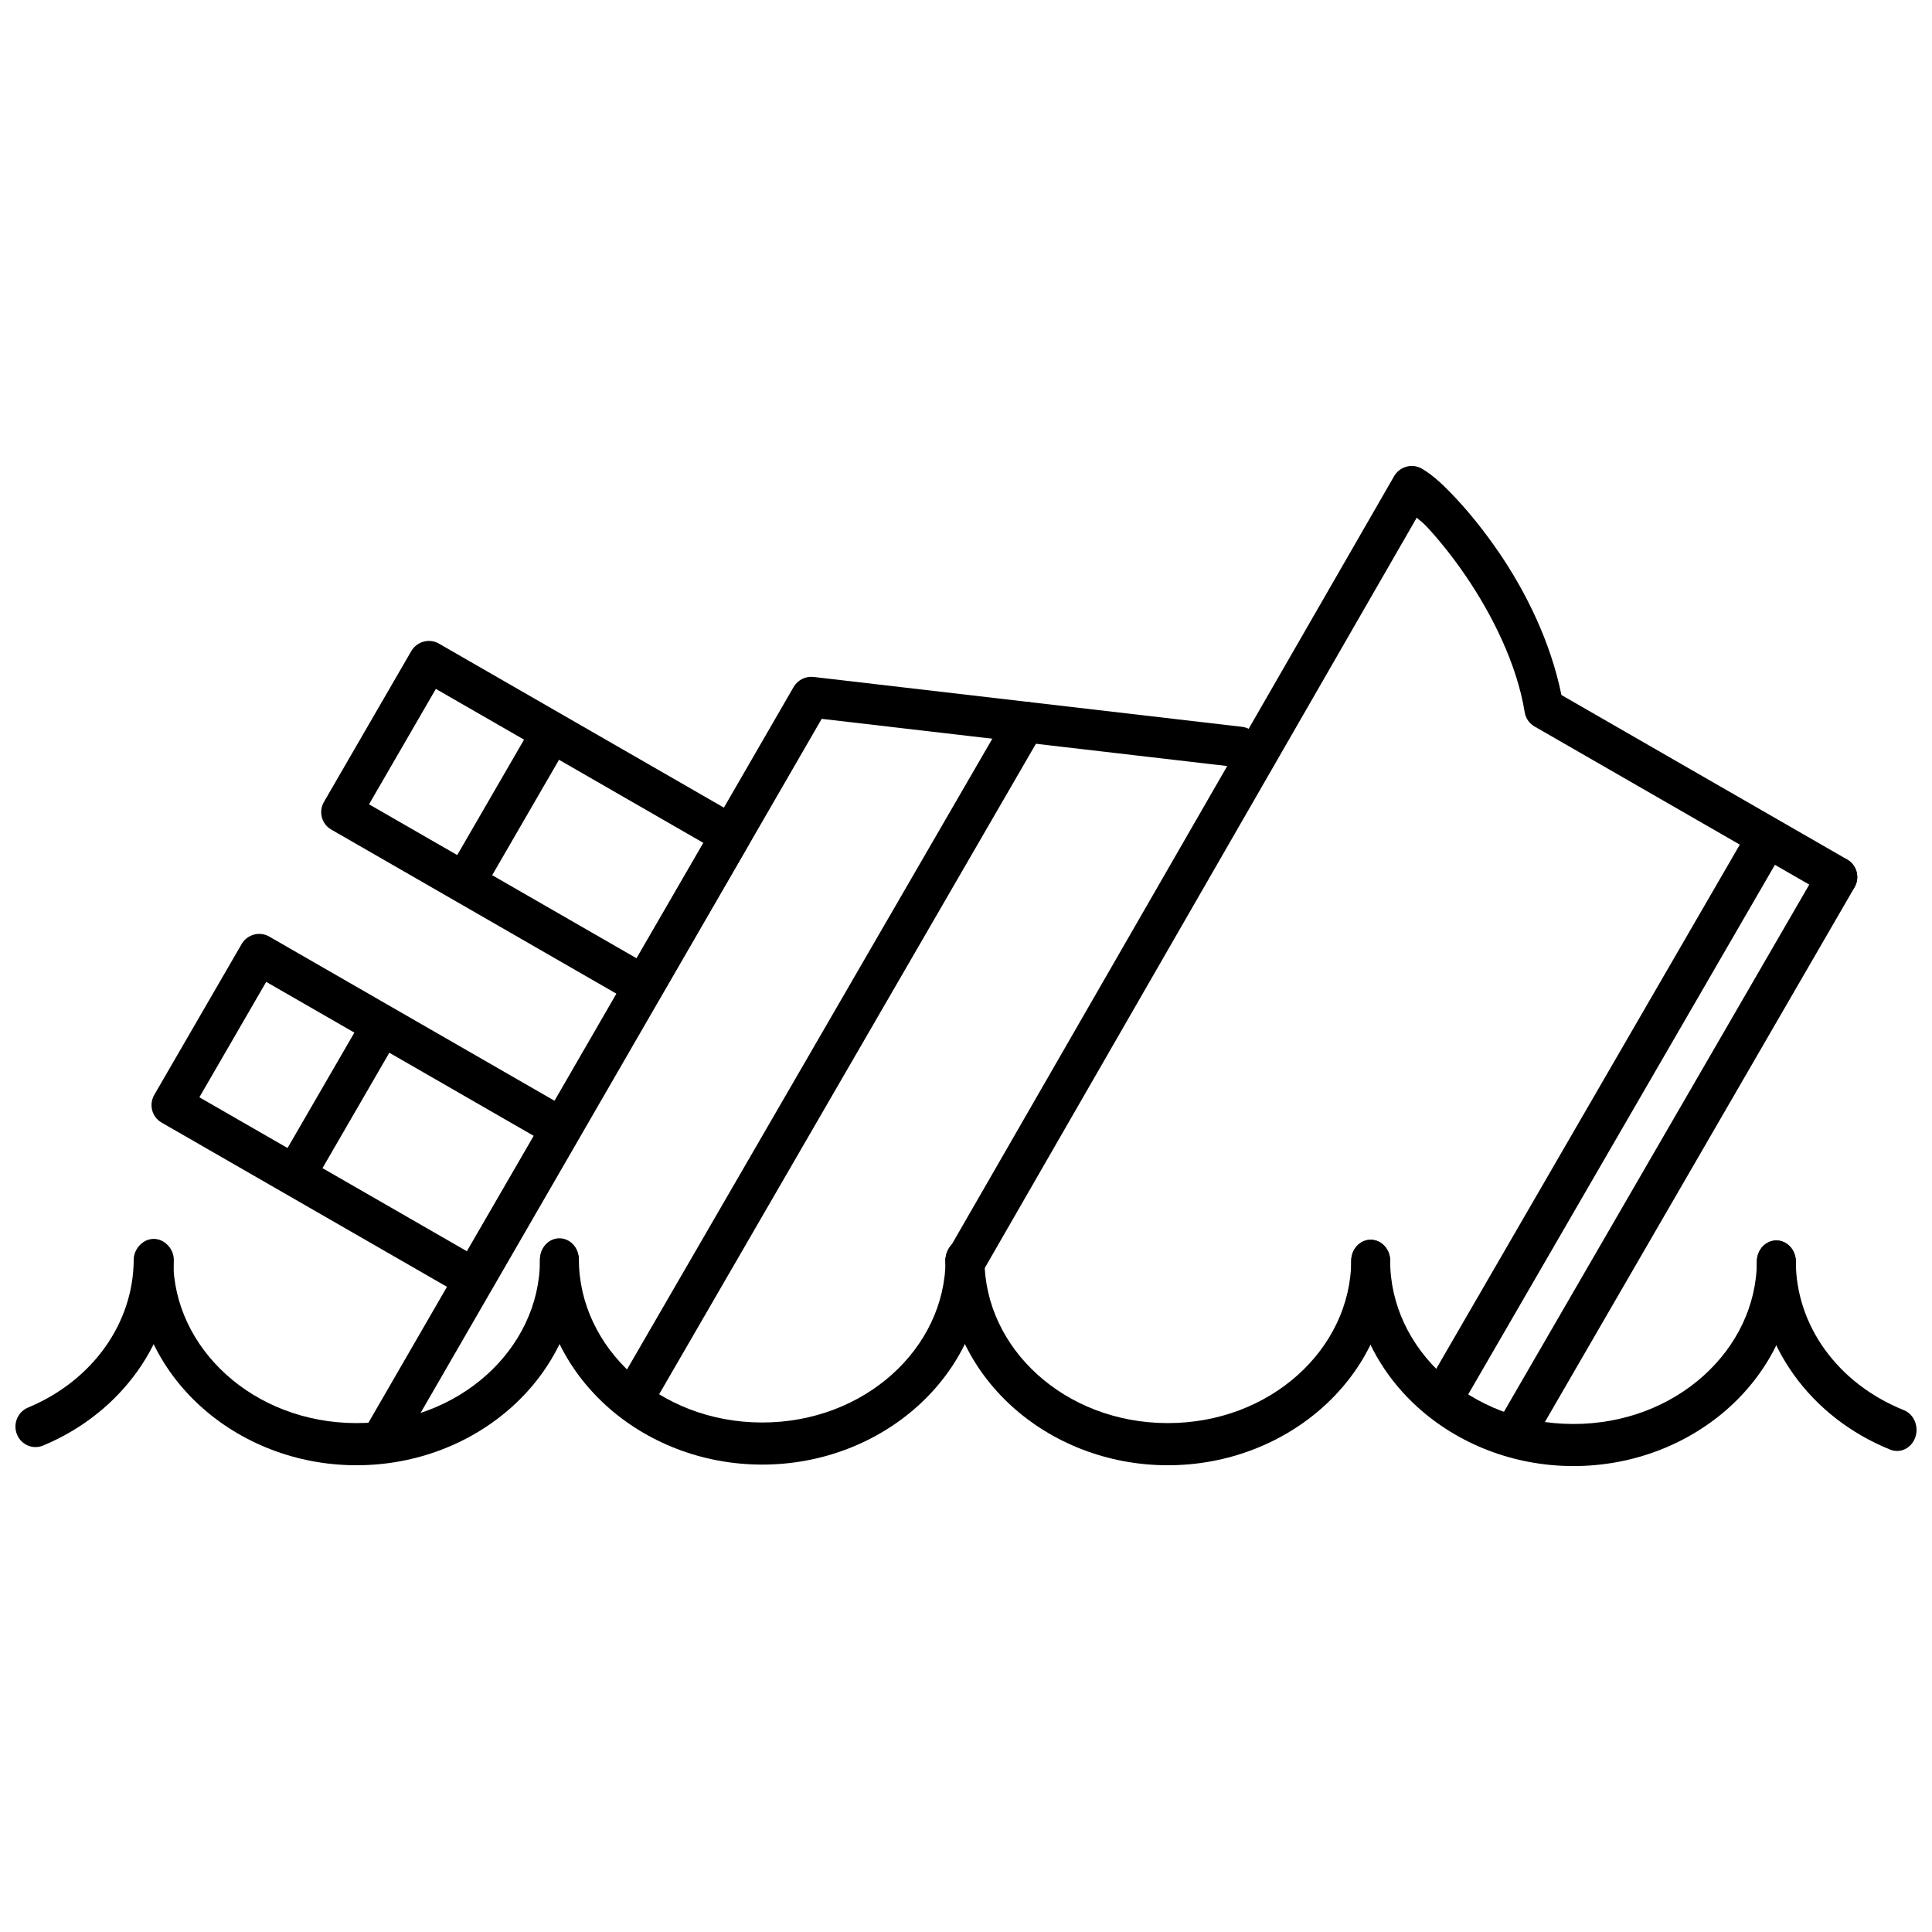
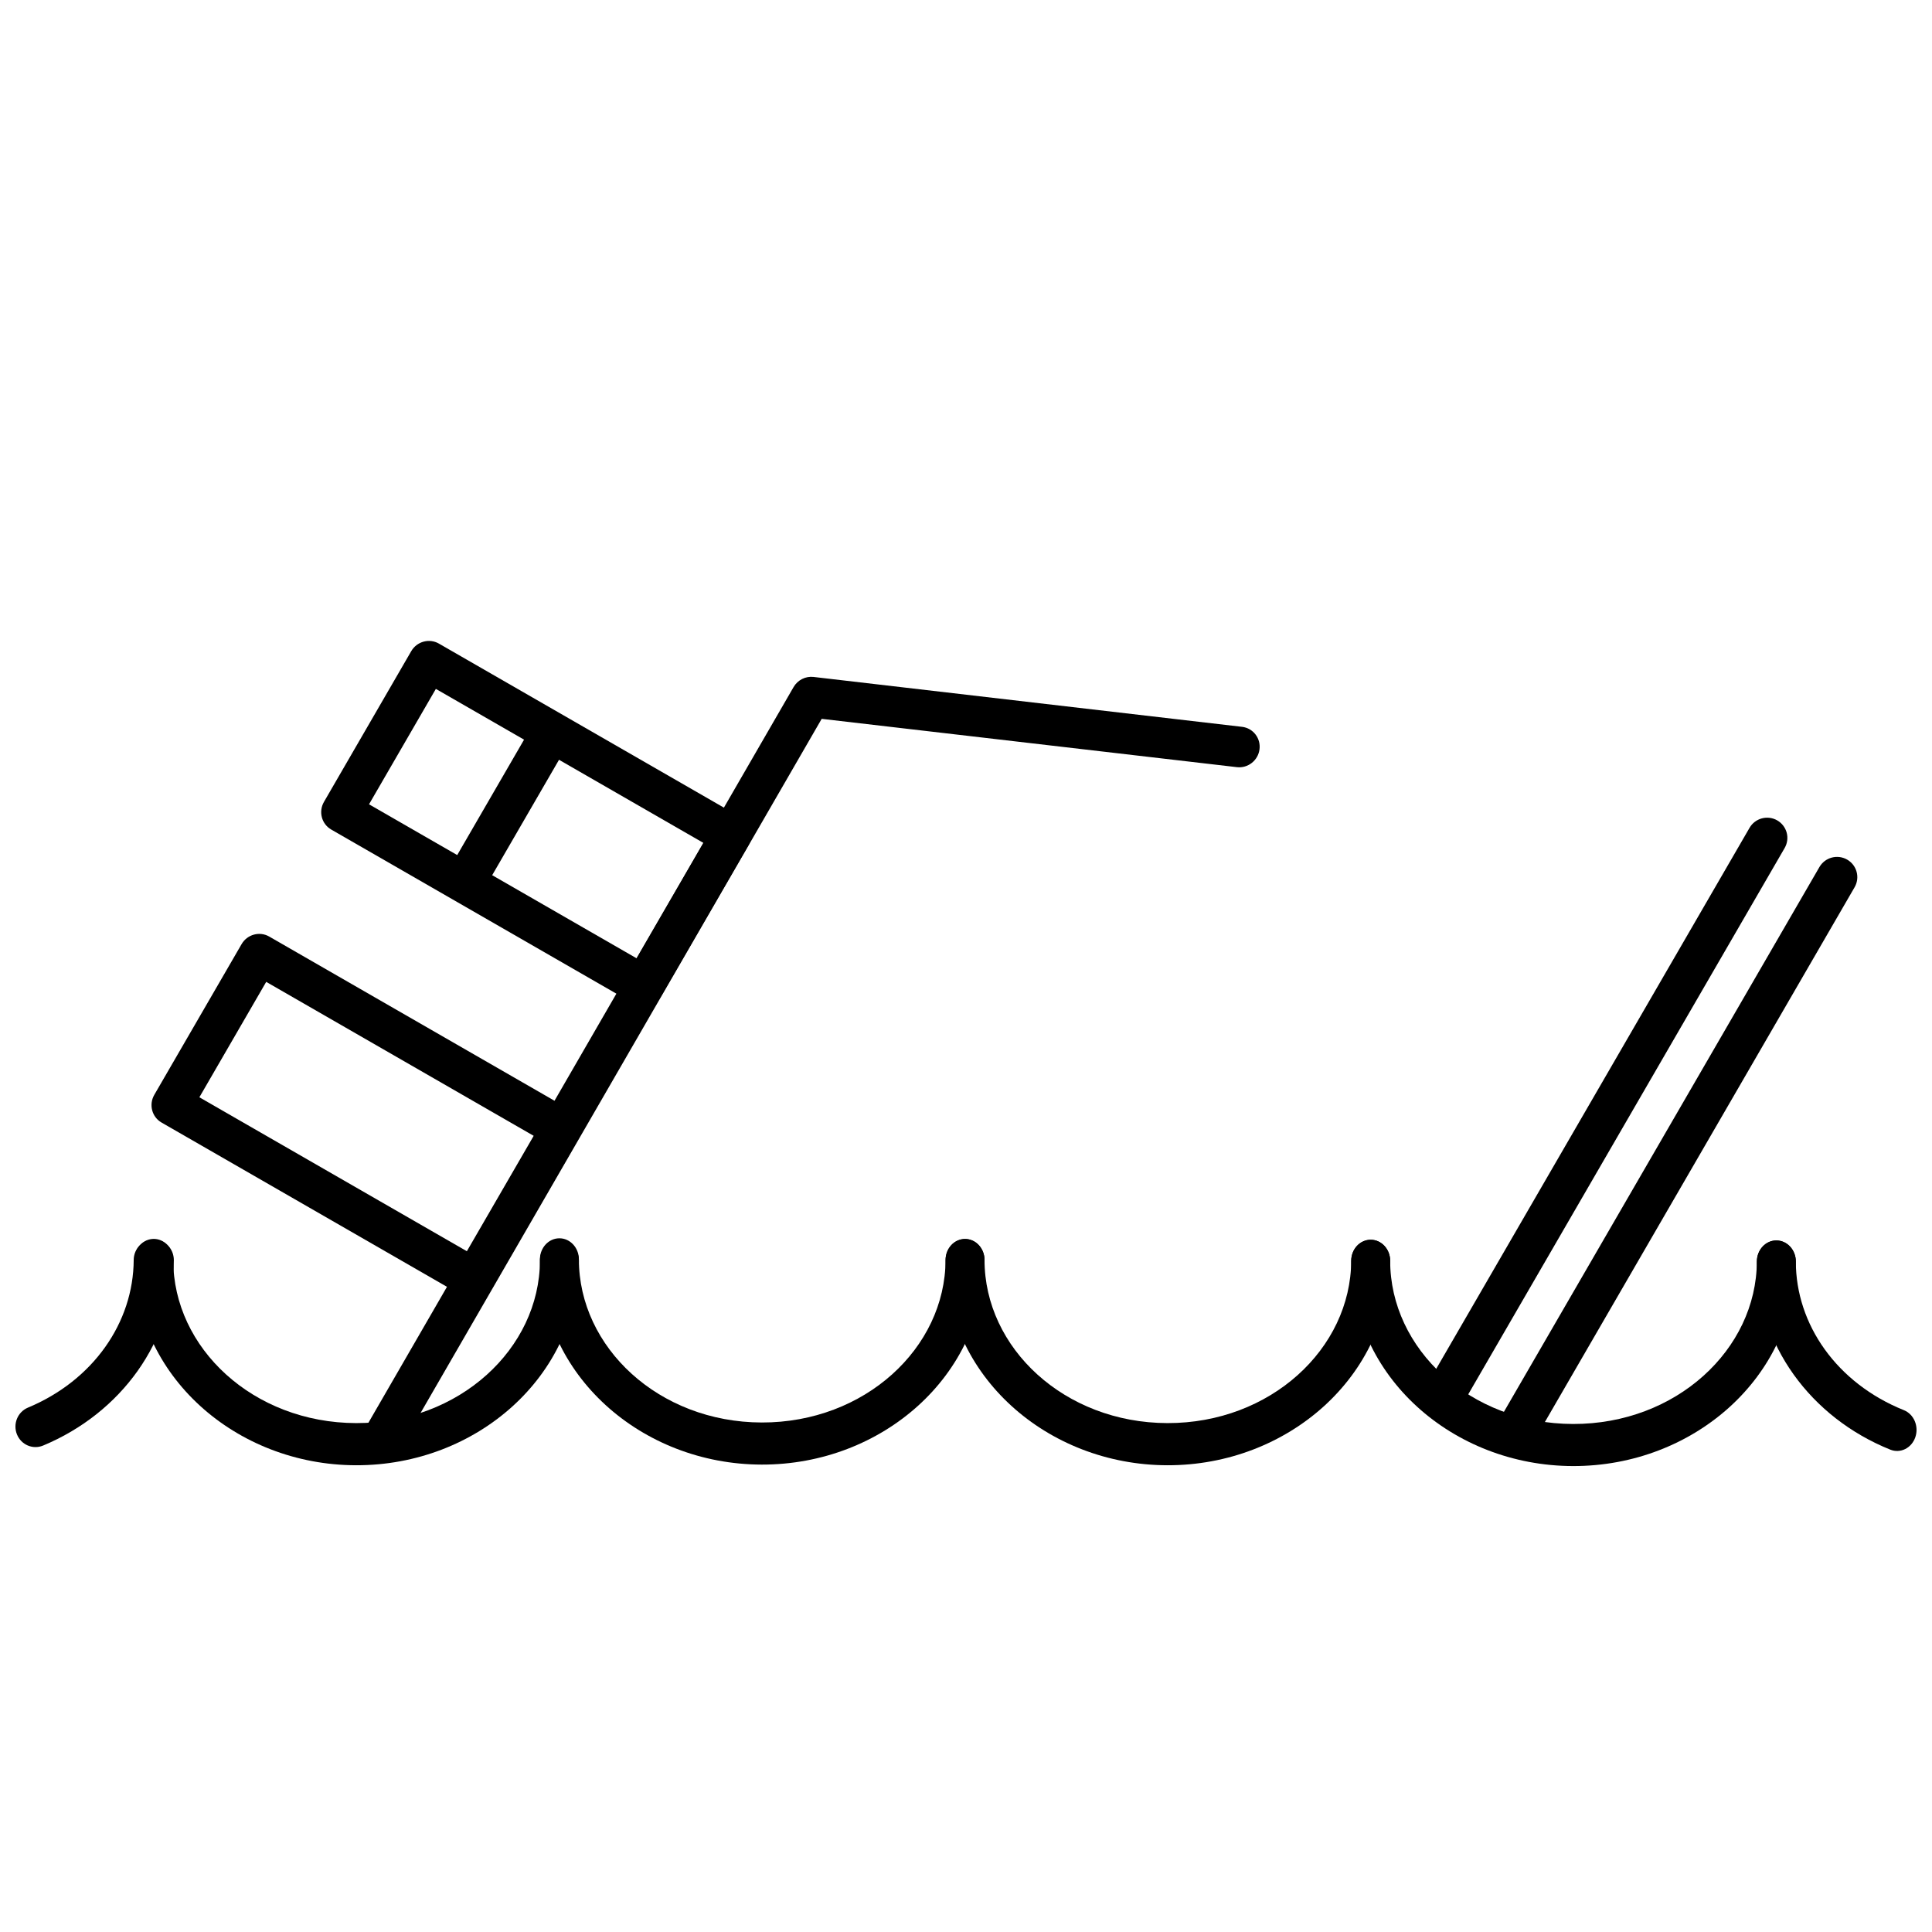
<svg xmlns="http://www.w3.org/2000/svg" width="800px" height="800px" version="1.1" viewBox="144 144 512 512">
  <defs>
    <clipPath id="b">
      <path d="m609 472h42.902v57h-42.902z" />
    </clipPath>
    <clipPath id="a">
      <path d="m148.09 472h42.906v56h-42.906z" />
    </clipPath>
  </defs>
  <g clip-path="url(#b)">
    <path d="m614.75 472.71c1.371 0 2.684 0.59 3.652 1.637 0.965 1.047 1.512 2.469 1.512 3.949 0 16.703 10.855 32.262 28.625 39.41v-0.004c2.668 1.074 4.031 4.281 3.043 7.172-0.477 1.391-1.441 2.519-2.688 3.141-1.246 0.617-2.672 0.672-3.957 0.152-21.125-8.496-35.352-27.941-35.352-49.875l0.004 0.004c0-1.48 0.543-2.902 1.512-3.949 0.965-1.047 2.281-1.637 3.648-1.637z" />
  </g>
  <path d="m507.25 472.55c2.844 0 5.152 2.492 5.16 5.57 0 23.332 21.172 43.195 48.473 43.25 27.301 0.055 48.59-19.727 48.703-43.055l0.004-0.004c0.008-1.48 0.559-2.898 1.535-3.938 0.973-1.043 2.289-1.621 3.656-1.609 2.848 0.016 5.141 2.523 5.133 5.602-0.148 30.508-27.066 54.219-59.043 54.156-31.977-0.062-58.781-23.895-58.781-54.402 0.008-3.078 2.316-5.57 5.16-5.57z" />
  <path d="m399.75 472.32c1.367 0 2.68 0.586 3.648 1.633 0.969 1.051 1.512 2.469 1.512 3.953 0 23.332 21.172 43.176 48.473 43.23 27.301 0.055 48.59-19.707 48.703-43.039h0.004c0.008-1.48 0.559-2.898 1.531-3.938 0.977-1.043 2.293-1.621 3.66-1.613 2.848 0.02 5.141 2.527 5.129 5.606-0.148 30.508-27.066 54.219-59.043 54.156-31.977-0.062-58.781-23.891-58.781-54.402 0-1.484 0.543-2.902 1.512-3.953 0.969-1.047 2.281-1.633 3.652-1.633z" />
  <path d="m292.25 472.16c2.844 0 5.152 2.492 5.16 5.566 0 23.332 21.172 43.195 48.473 43.25 27.301 0.055 48.59-19.727 48.703-43.055 0.008-1.48 0.562-2.898 1.535-3.938 0.977-1.043 2.293-1.621 3.66-1.613 2.844 0.02 5.141 2.527 5.129 5.606-0.148 30.508-27.066 54.219-59.043 54.156-31.977-0.062-58.781-23.891-58.781-54.402v-0.004c0.008-3.074 2.316-5.566 5.164-5.566z" />
  <path d="m184.75 472.32c1.367 0 2.68 0.59 3.648 1.637s1.512 2.469 1.512 3.949c0 23.332 21.188 43.176 48.492 43.23 27.301 0.055 48.574-19.707 48.688-43.039l-0.004 0.004c0.008-1.484 0.562-2.898 1.535-3.941 0.973-1.039 2.293-1.621 3.66-1.609 2.844 0.02 5.141 2.523 5.129 5.602-0.148 30.508-27.066 54.219-59.043 54.156-31.977-0.062-58.781-23.891-58.781-54.402 0-1.48 0.543-2.902 1.512-3.949s2.281-1.637 3.652-1.637z" />
  <g clip-path="url(#a)">
    <path d="m184.78 472.5c2.93 0.016 5.293 2.445 5.285 5.434-0.102 21.363-13.875 40.508-34.656 49.16h-0.004c-2.711 1.121-5.805-0.207-6.914-2.973-0.535-1.328-0.531-2.82 0.012-4.148 0.543-1.328 1.578-2.383 2.883-2.93 17.266-7.191 27.969-22.504 28.047-39.156v0.004c0.008-1.441 0.574-2.816 1.578-3.828 1.004-1.012 2.359-1.574 3.769-1.562z" />
  </g>
  <path d="m354.3 326.09c1.086-1.879 3.176-2.941 5.312-2.691l113.55 13.219c2.93 0.348 5 3.016 4.621 5.965-0.379 2.949-3.059 5.059-5.988 4.723l-110.04-12.805-111.04 192.15c-0.715 1.238-1.891 2.148-3.266 2.527s-2.836 0.199-4.062-0.508c-1.227-0.703-2.117-1.871-2.481-3.246-0.359-1.375-0.16-2.848 0.559-4.086z" />
-   <path d="m411.08 332.68c0.719-1.238 1.895-2.148 3.269-2.523s2.836-0.191 4.062 0.516c2.547 1.469 3.402 4.75 1.914 7.328l-103.91 179.41-0.004 0.004c-0.715 1.238-1.891 2.148-3.266 2.527-1.375 0.379-2.836 0.199-4.062-0.508-1.227-0.703-2.121-1.875-2.481-3.254-0.359-1.375-0.156-2.848 0.566-4.086z" />
  <path d="m252.98 316.57c1.496-2.578 4.773-3.477 7.324-2.016l80.133 46.121v0.004c2.547 1.469 3.402 4.746 1.91 7.328l-23.125 39.934v-0.004c-1.496 2.578-4.773 3.481-7.324 2.016l-80.129-46.121c-2.551-1.473-3.406-4.75-1.914-7.328zm6.527 9.996-17.711 30.582 70.887 40.801 17.711-30.582z" />
  <path d="m208.02 394.21c1.492-2.578 4.769-3.481 7.32-2.016l80.133 46.121c2.547 1.473 3.406 4.75 1.914 7.328l-23.125 39.934h-0.004c-1.492 2.582-4.773 3.488-7.324 2.023l-80.133-46.121c-2.551-1.473-3.406-4.758-1.91-7.34zm6.527 9.996-17.711 30.582 70.887 40.801 17.711-30.582z" />
  <path d="m285.12 336.15c0.719-1.234 1.895-2.141 3.269-2.516s2.836-0.188 4.066 0.52c1.227 0.707 2.121 1.875 2.484 3.25s0.164 2.844-0.555 4.082l-22.188 38.312v-0.004c-0.715 1.238-1.891 2.144-3.266 2.519s-2.84 0.188-4.066-0.52c-1.23-0.707-2.125-1.879-2.488-3.254-0.359-1.375-0.16-2.84 0.555-4.078z" />
-   <path d="m240.15 413.79c0.719-1.238 1.895-2.144 3.269-2.519s2.836-0.188 4.066 0.52 2.121 1.879 2.484 3.25c0.363 1.375 0.164 2.844-0.555 4.082l-22.188 38.312c-0.715 1.234-1.891 2.141-3.266 2.516s-2.84 0.188-4.066-0.52c-1.23-0.707-2.125-1.875-2.484-3.25-0.363-1.375-0.164-2.844 0.551-4.082z" />
-   <path d="m513.45 270.2c0.715-1.242 1.891-2.152 3.269-2.527 1.375-0.375 2.844-0.191 4.074 0.52 2.898 1.668 5.758 4.324 9.258 8.094 3.504 3.766 7.406 8.582 11.219 14.168 7.141 10.461 13.68 23.695 16.527 37.734l75.73 43.586c1.227 0.707 2.121 1.875 2.484 3.25 0.359 1.375 0.16 2.844-0.555 4.082-0.715 1.234-1.891 2.141-3.266 2.516-1.379 0.375-2.84 0.188-4.07-0.52l-77.457-44.582c-1.391-0.797-2.344-2.176-2.598-3.762-2.062-12.77-8.645-25.902-15.664-36.188-3.512-5.141-7.121-9.582-10.227-12.922-1.246-1.34-1.676-1.496-2.727-2.453l-114.93 199.63c-0.715 1.238-1.887 2.148-3.262 2.523-1.375 0.379-2.84 0.195-4.07-0.508-2.559-1.465-3.43-4.738-1.953-7.316z" />
  <path d="m626.17 373.77c0.715-1.234 1.891-2.133 3.266-2.5 1.379-0.367 2.848-0.176 4.082 0.535 1.238 0.711 2.141 1.883 2.508 3.258 0.371 1.375 0.176 2.836-0.539 4.07l-85.188 147.09v-0.004c-0.711 1.234-1.887 2.133-3.266 2.5s-2.844 0.176-4.082-0.535c-1.234-0.711-2.137-1.883-2.508-3.258-0.367-1.371-0.176-2.836 0.539-4.066z" />
  <path d="m607.65 363.38c1.48-2.562 4.762-3.441 7.332-1.973 1.234 0.711 2.137 1.883 2.508 3.254 0.367 1.375 0.176 2.84-0.539 4.07l-84.992 146.75c-1.488 2.555-4.773 3.426-7.34 1.949-2.555-1.48-3.434-4.746-1.961-7.301z" />
</svg>